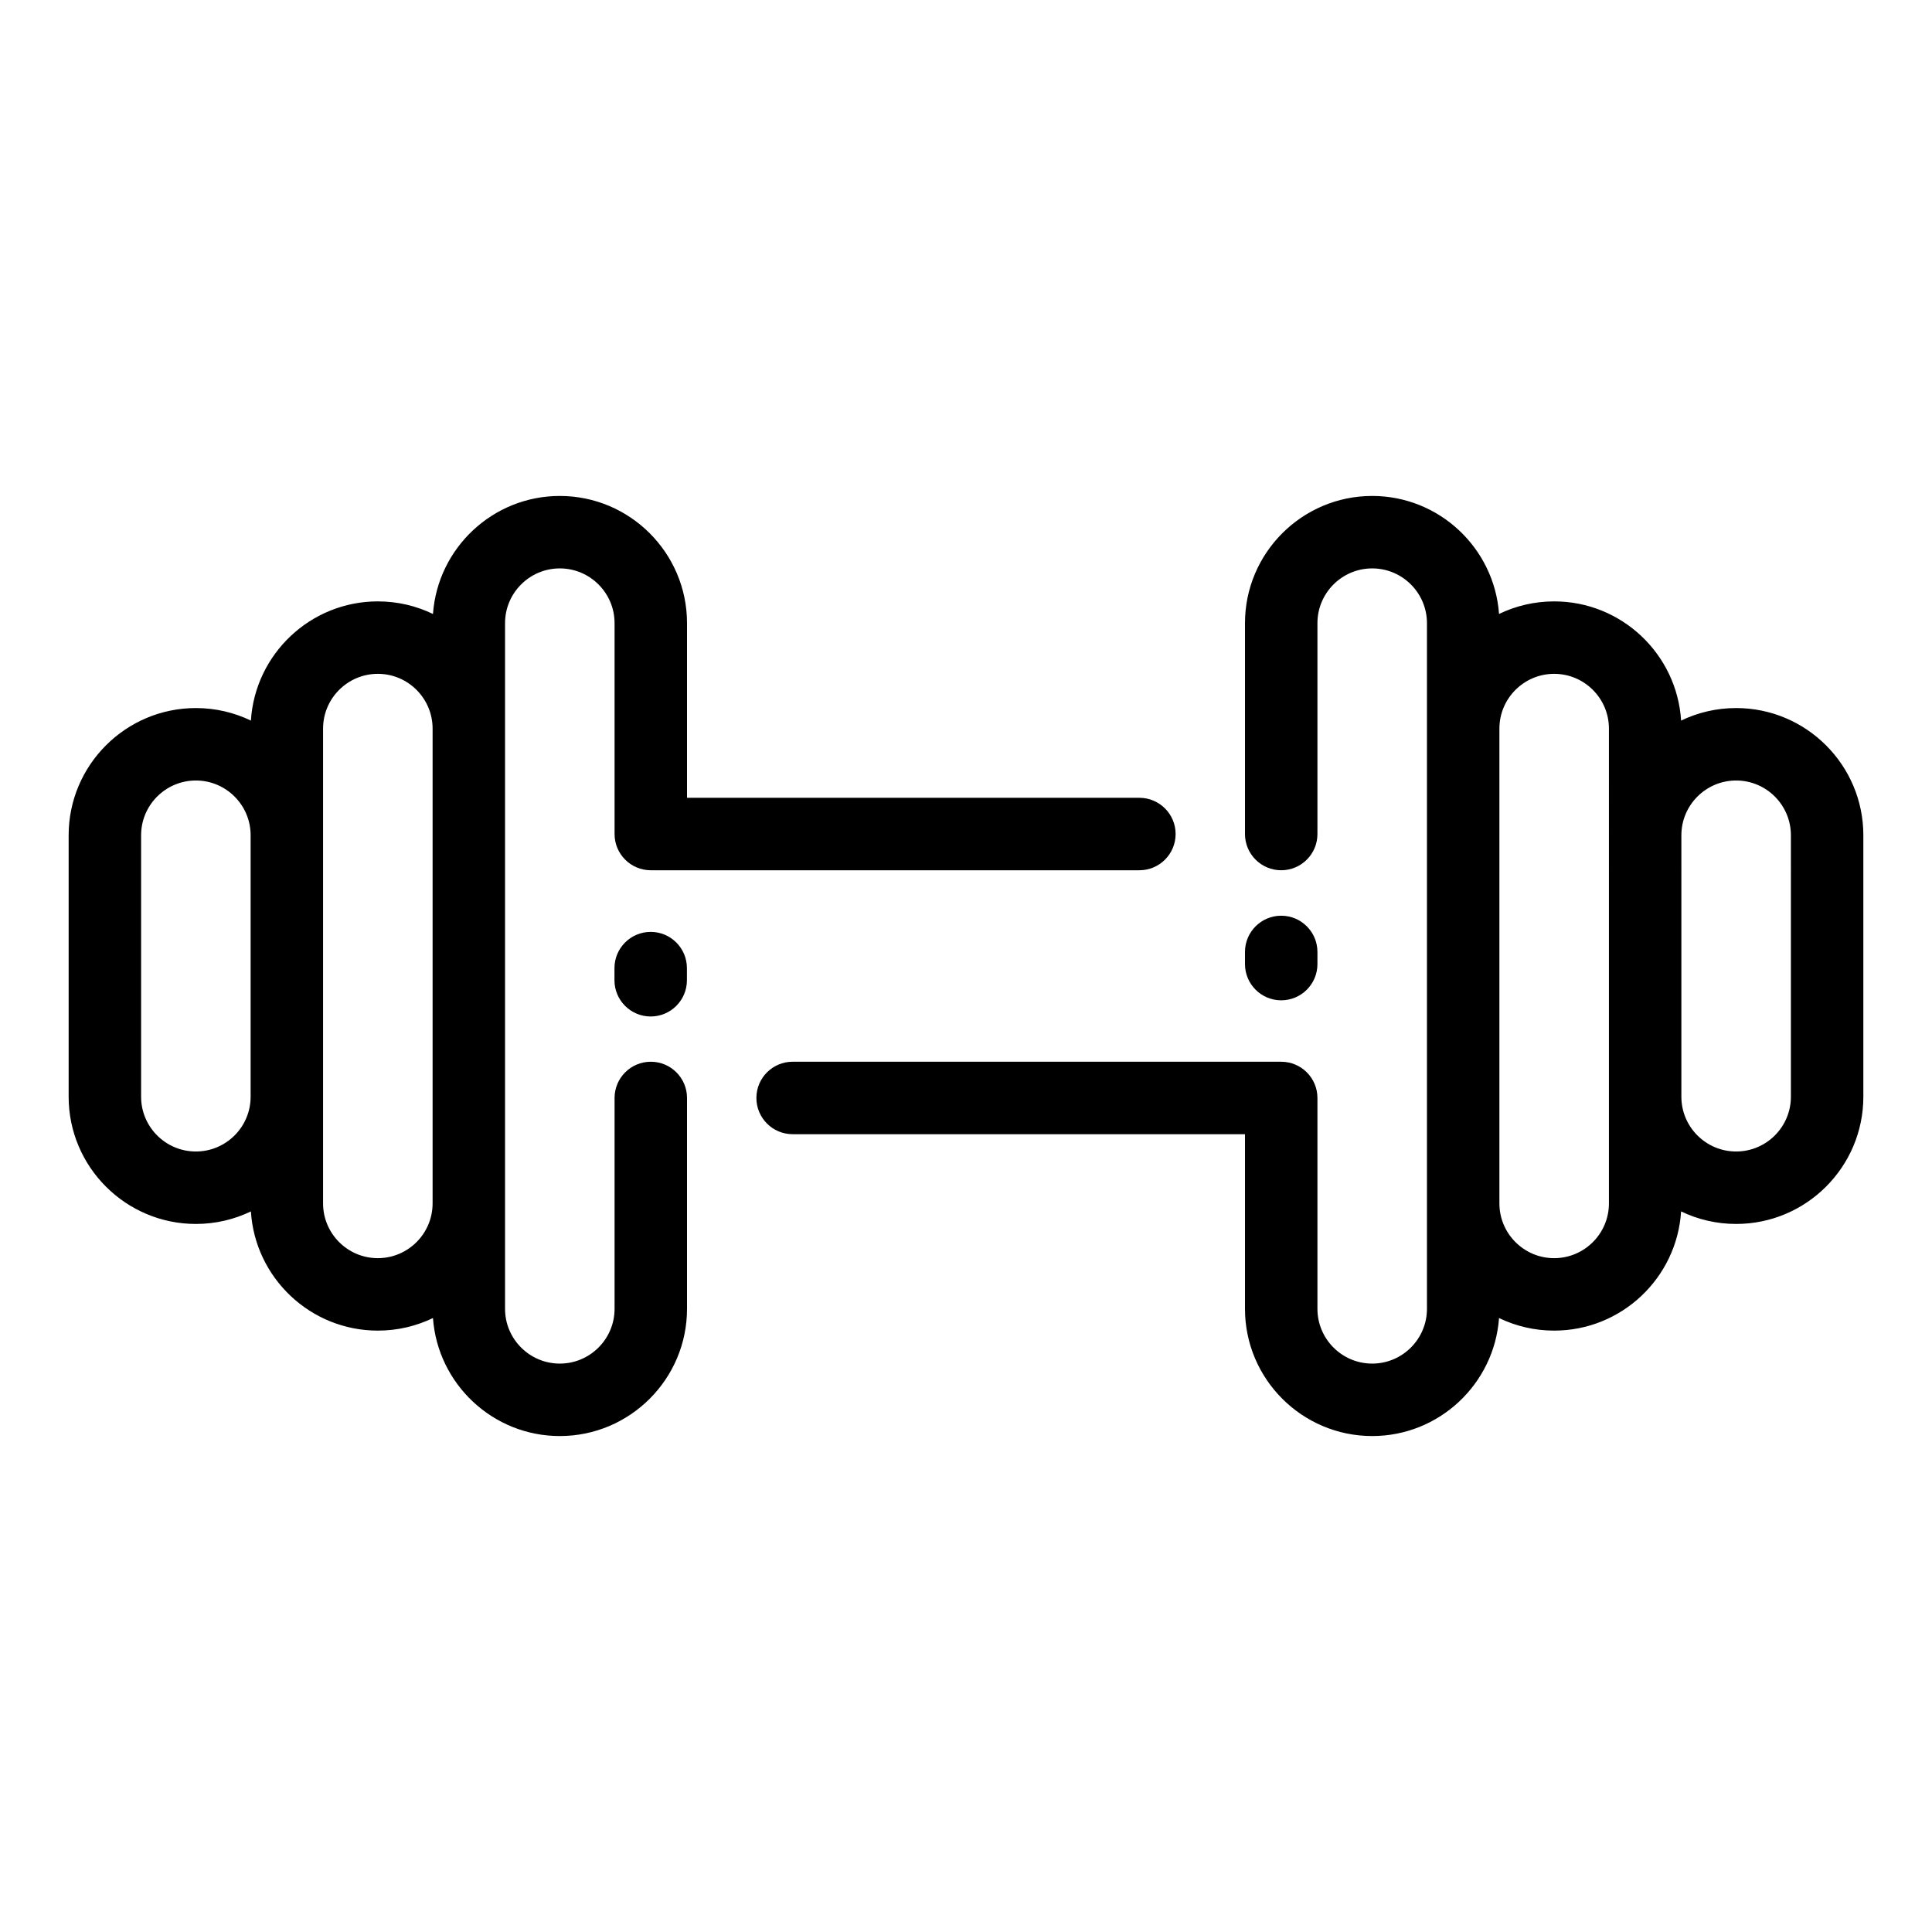
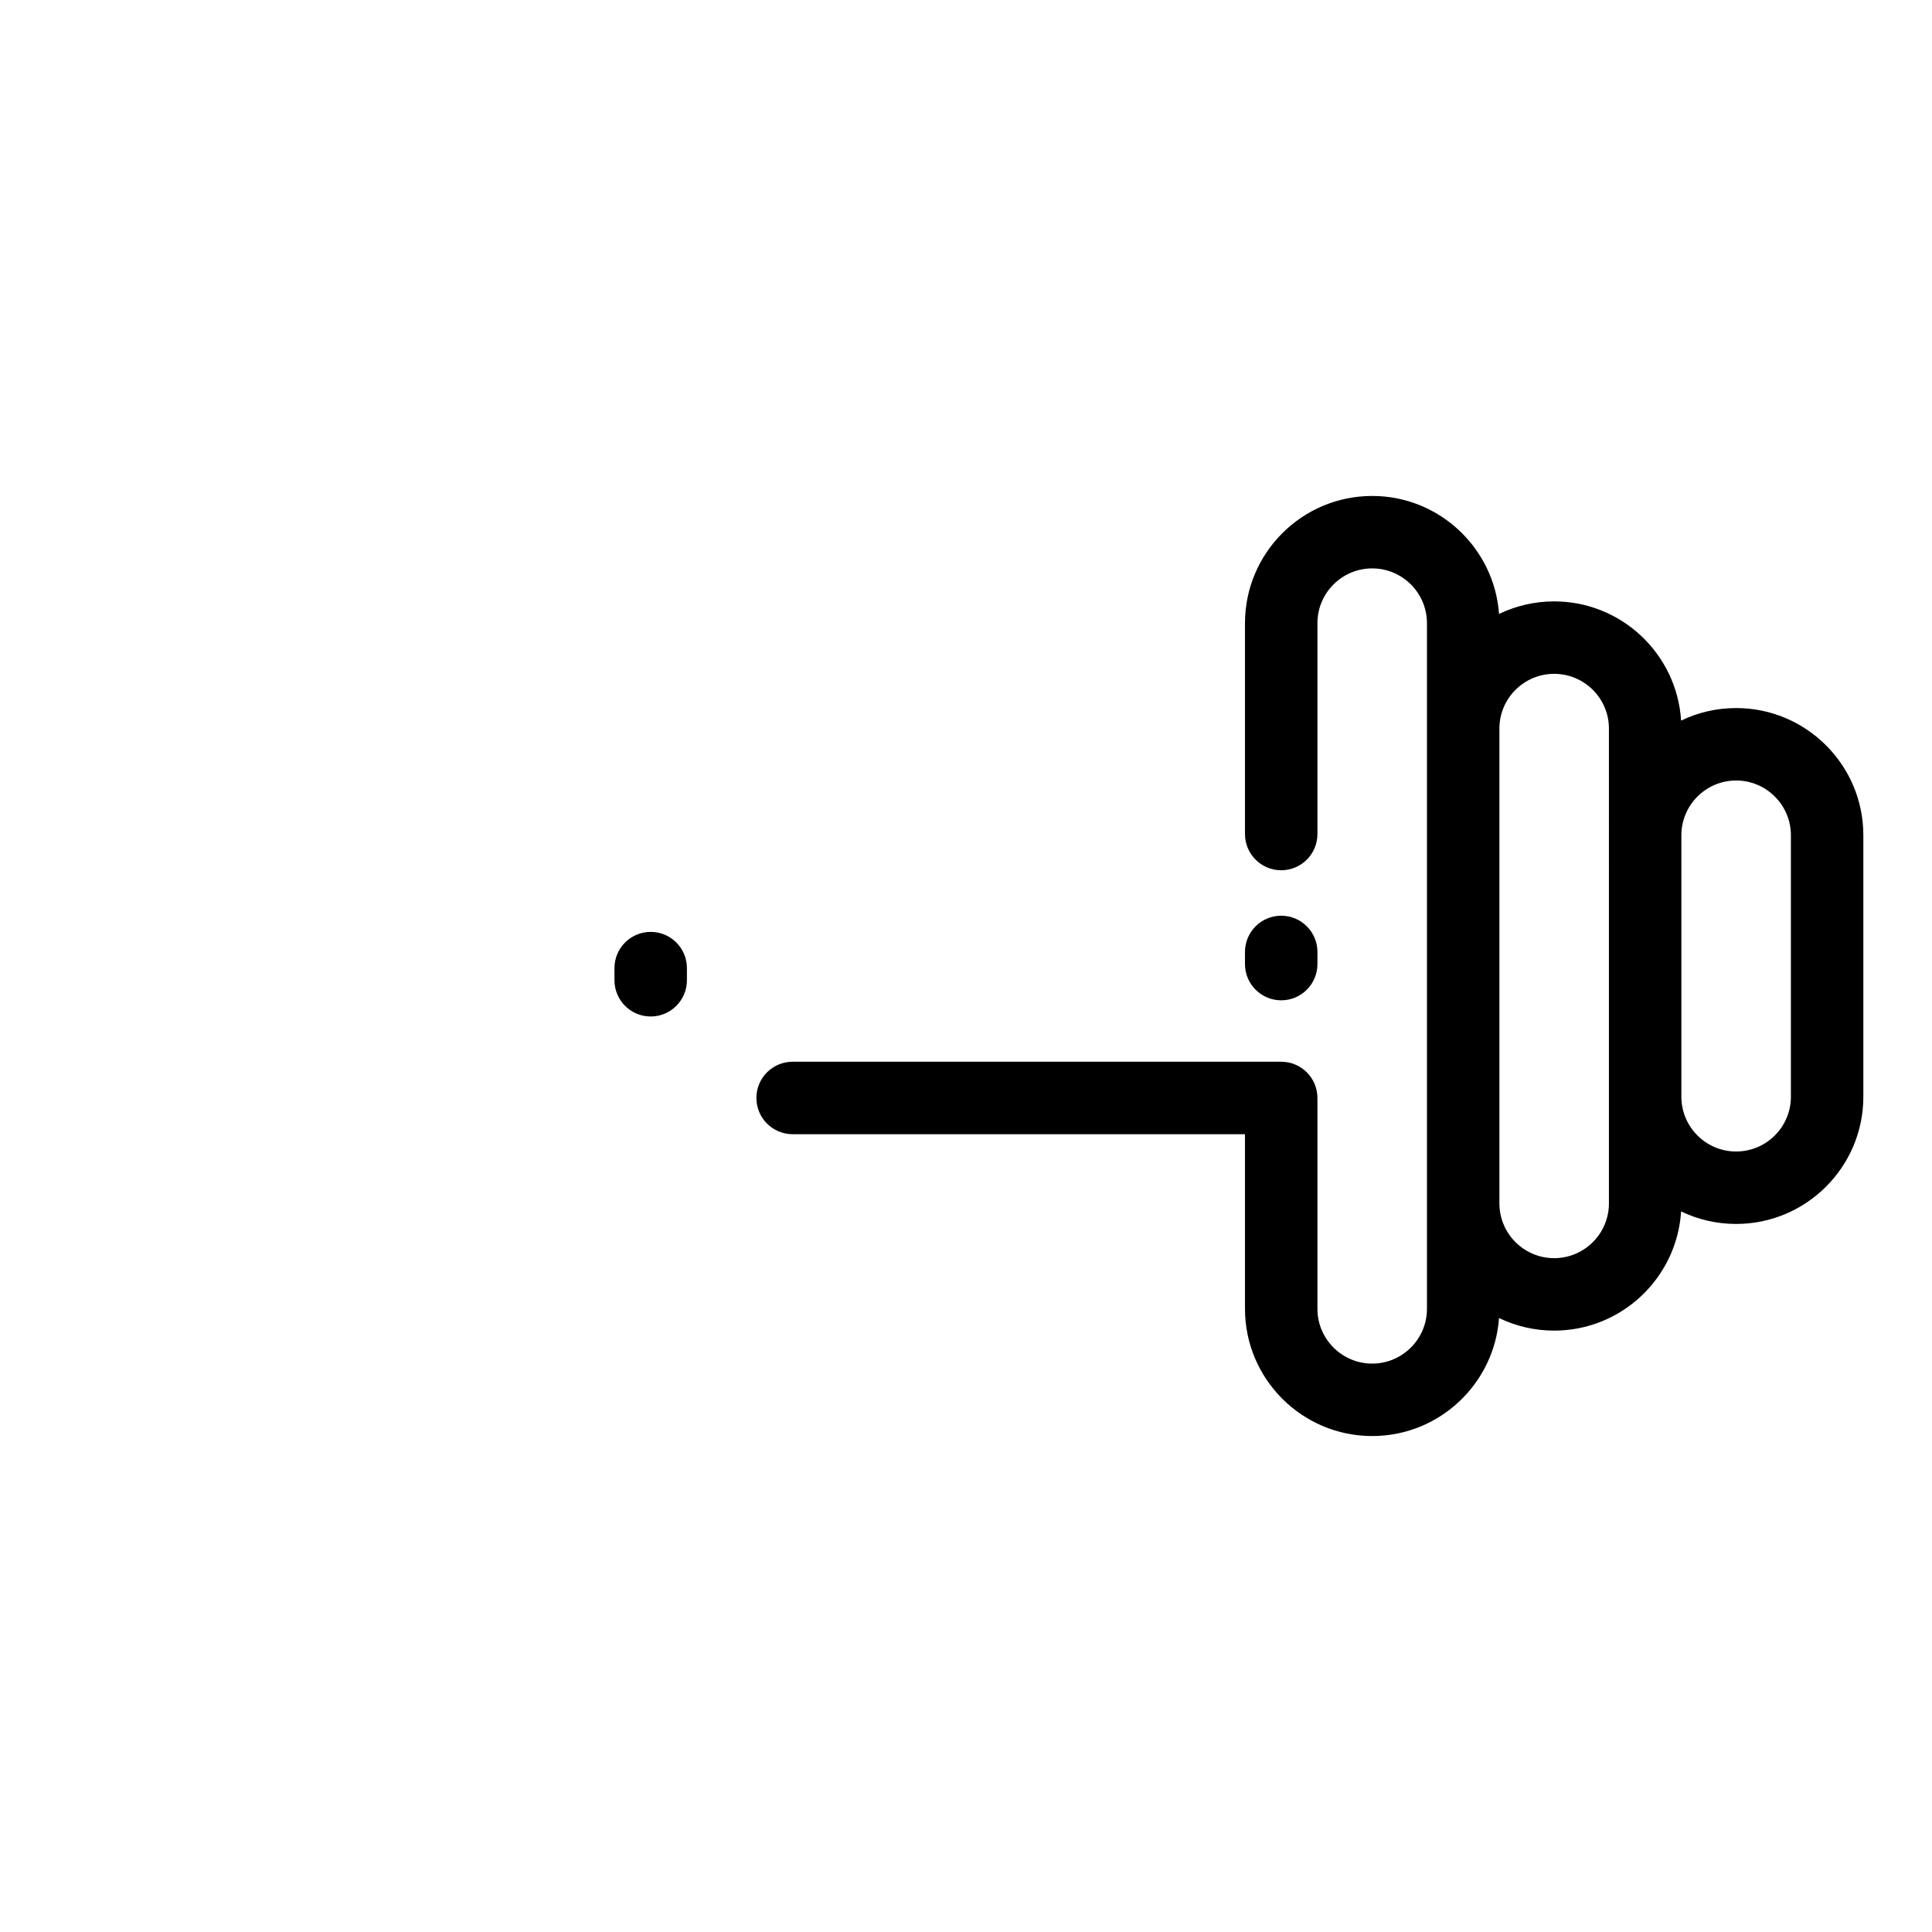
<svg xmlns="http://www.w3.org/2000/svg" height="100px" width="100px" fill="#000000" version="1.1" x="0px" y="0px" viewBox="0 0 800 800" xml:space="preserve">
  <g>
    <path d="M718.897,293.189c-8.159,0-15.89,1.865-22.79,5.19c-1.72-27.505-24.631-49.357-52.561-49.357 c-8.174,0-15.918,1.871-22.828,5.208c-1.961-27.271-24.761-48.865-52.523-48.865c-29.045,0-52.675,23.63-52.675,52.676v87.315 c0,8.284,6.716,15,15,15s15-6.716,15-15v-87.315c0-12.504,10.172-22.676,22.675-22.676c12.504,0,22.676,10.172,22.676,22.676 v240.261v43.657c0,12.504-10.172,22.676-22.676,22.676c-12.503,0-22.675-10.172-22.675-22.676v-87.315c0-8.284-6.716-15-15-15 H328.207c-8.284,0-15,6.716-15,15s6.716,15,15,15h187.313v72.315c0,29.046,23.63,52.676,52.675,52.676 c27.763,0,50.563-21.594,52.523-48.865c6.91,3.337,14.654,5.208,22.828,5.208c27.93,0,50.841-21.854,52.561-49.357 c6.9,3.325,14.631,5.19,22.79,5.19c29.045,0,52.676-23.63,52.676-52.675V345.863C771.573,316.818,747.942,293.189,718.897,293.189z M666.223,498.302c0,12.504-10.172,22.676-22.676,22.676s-22.676-10.172-22.676-22.676V301.698 c0-12.504,10.172-22.676,22.676-22.676s22.676,10.172,22.676,22.676V498.302z M741.573,454.136 c0,12.503-10.173,22.675-22.676,22.675s-22.675-10.172-22.675-22.675V345.863c0-12.502,10.172-22.674,22.675-22.674 s22.676,10.172,22.676,22.674V454.136z" />
-     <path d="M269.48,439.644c-8.284,0-15,6.716-15,15v87.315c0,12.504-10.172,22.676-22.676,22.676s-22.676-10.172-22.676-22.676 v-43.657V301.698v-43.657c0-12.504,10.172-22.676,22.676-22.676s22.676,10.172,22.676,22.676v87.315c0,8.284,6.716,15,15,15 h202.314c8.284,0,15-6.716,15-15s-6.716-15-15-15H284.48v-72.315c0-29.046-23.63-52.676-52.676-52.676 c-27.763,0-50.562,21.594-52.523,48.865c-6.91-3.337-14.655-5.208-22.829-5.208c-27.93,0-50.841,21.854-52.561,49.357 c-6.9-3.325-14.631-5.19-22.79-5.19c-29.046,0-52.676,23.63-52.676,52.676v108.271c0,29.045,23.63,52.674,52.676,52.674 c8.159,0,15.89-1.865,22.79-5.19c1.72,27.505,24.631,49.357,52.561,49.357c8.174,0,15.918-1.871,22.829-5.208 c1.961,27.271,24.76,48.865,52.523,48.865c29.046,0,52.676-23.63,52.676-52.676v-87.315 C284.48,446.359,277.765,439.644,269.48,439.644z M81.103,476.811c-12.503,0-22.676-10.172-22.676-22.674V345.865 c0-12.504,10.172-22.676,22.676-22.676c12.503,0,22.675,10.172,22.675,22.676v108.271 C103.777,466.639,93.605,476.811,81.103,476.811z M156.453,520.978c-12.503,0-22.676-10.172-22.676-22.676V301.698 c0-12.504,10.172-22.676,22.676-22.676s22.676,10.172,22.676,22.676v196.604C179.129,510.806,168.957,520.978,156.453,520.978z" />
    <path d="M254.437,400.876v5.029c0,8.284,6.716,15,15,15s15-6.716,15-15v-5.029c0-8.284-6.716-15-15-15 S254.437,392.592,254.437,400.876z" />
    <path d="M545.521,399.208v-5.029c0-8.284-6.717-15-15-15c-8.285,0-15,6.716-15,15v5.029c0,8.284,6.715,15,15,15 C538.805,414.208,545.521,407.492,545.521,399.208z" />
  </g>
</svg>